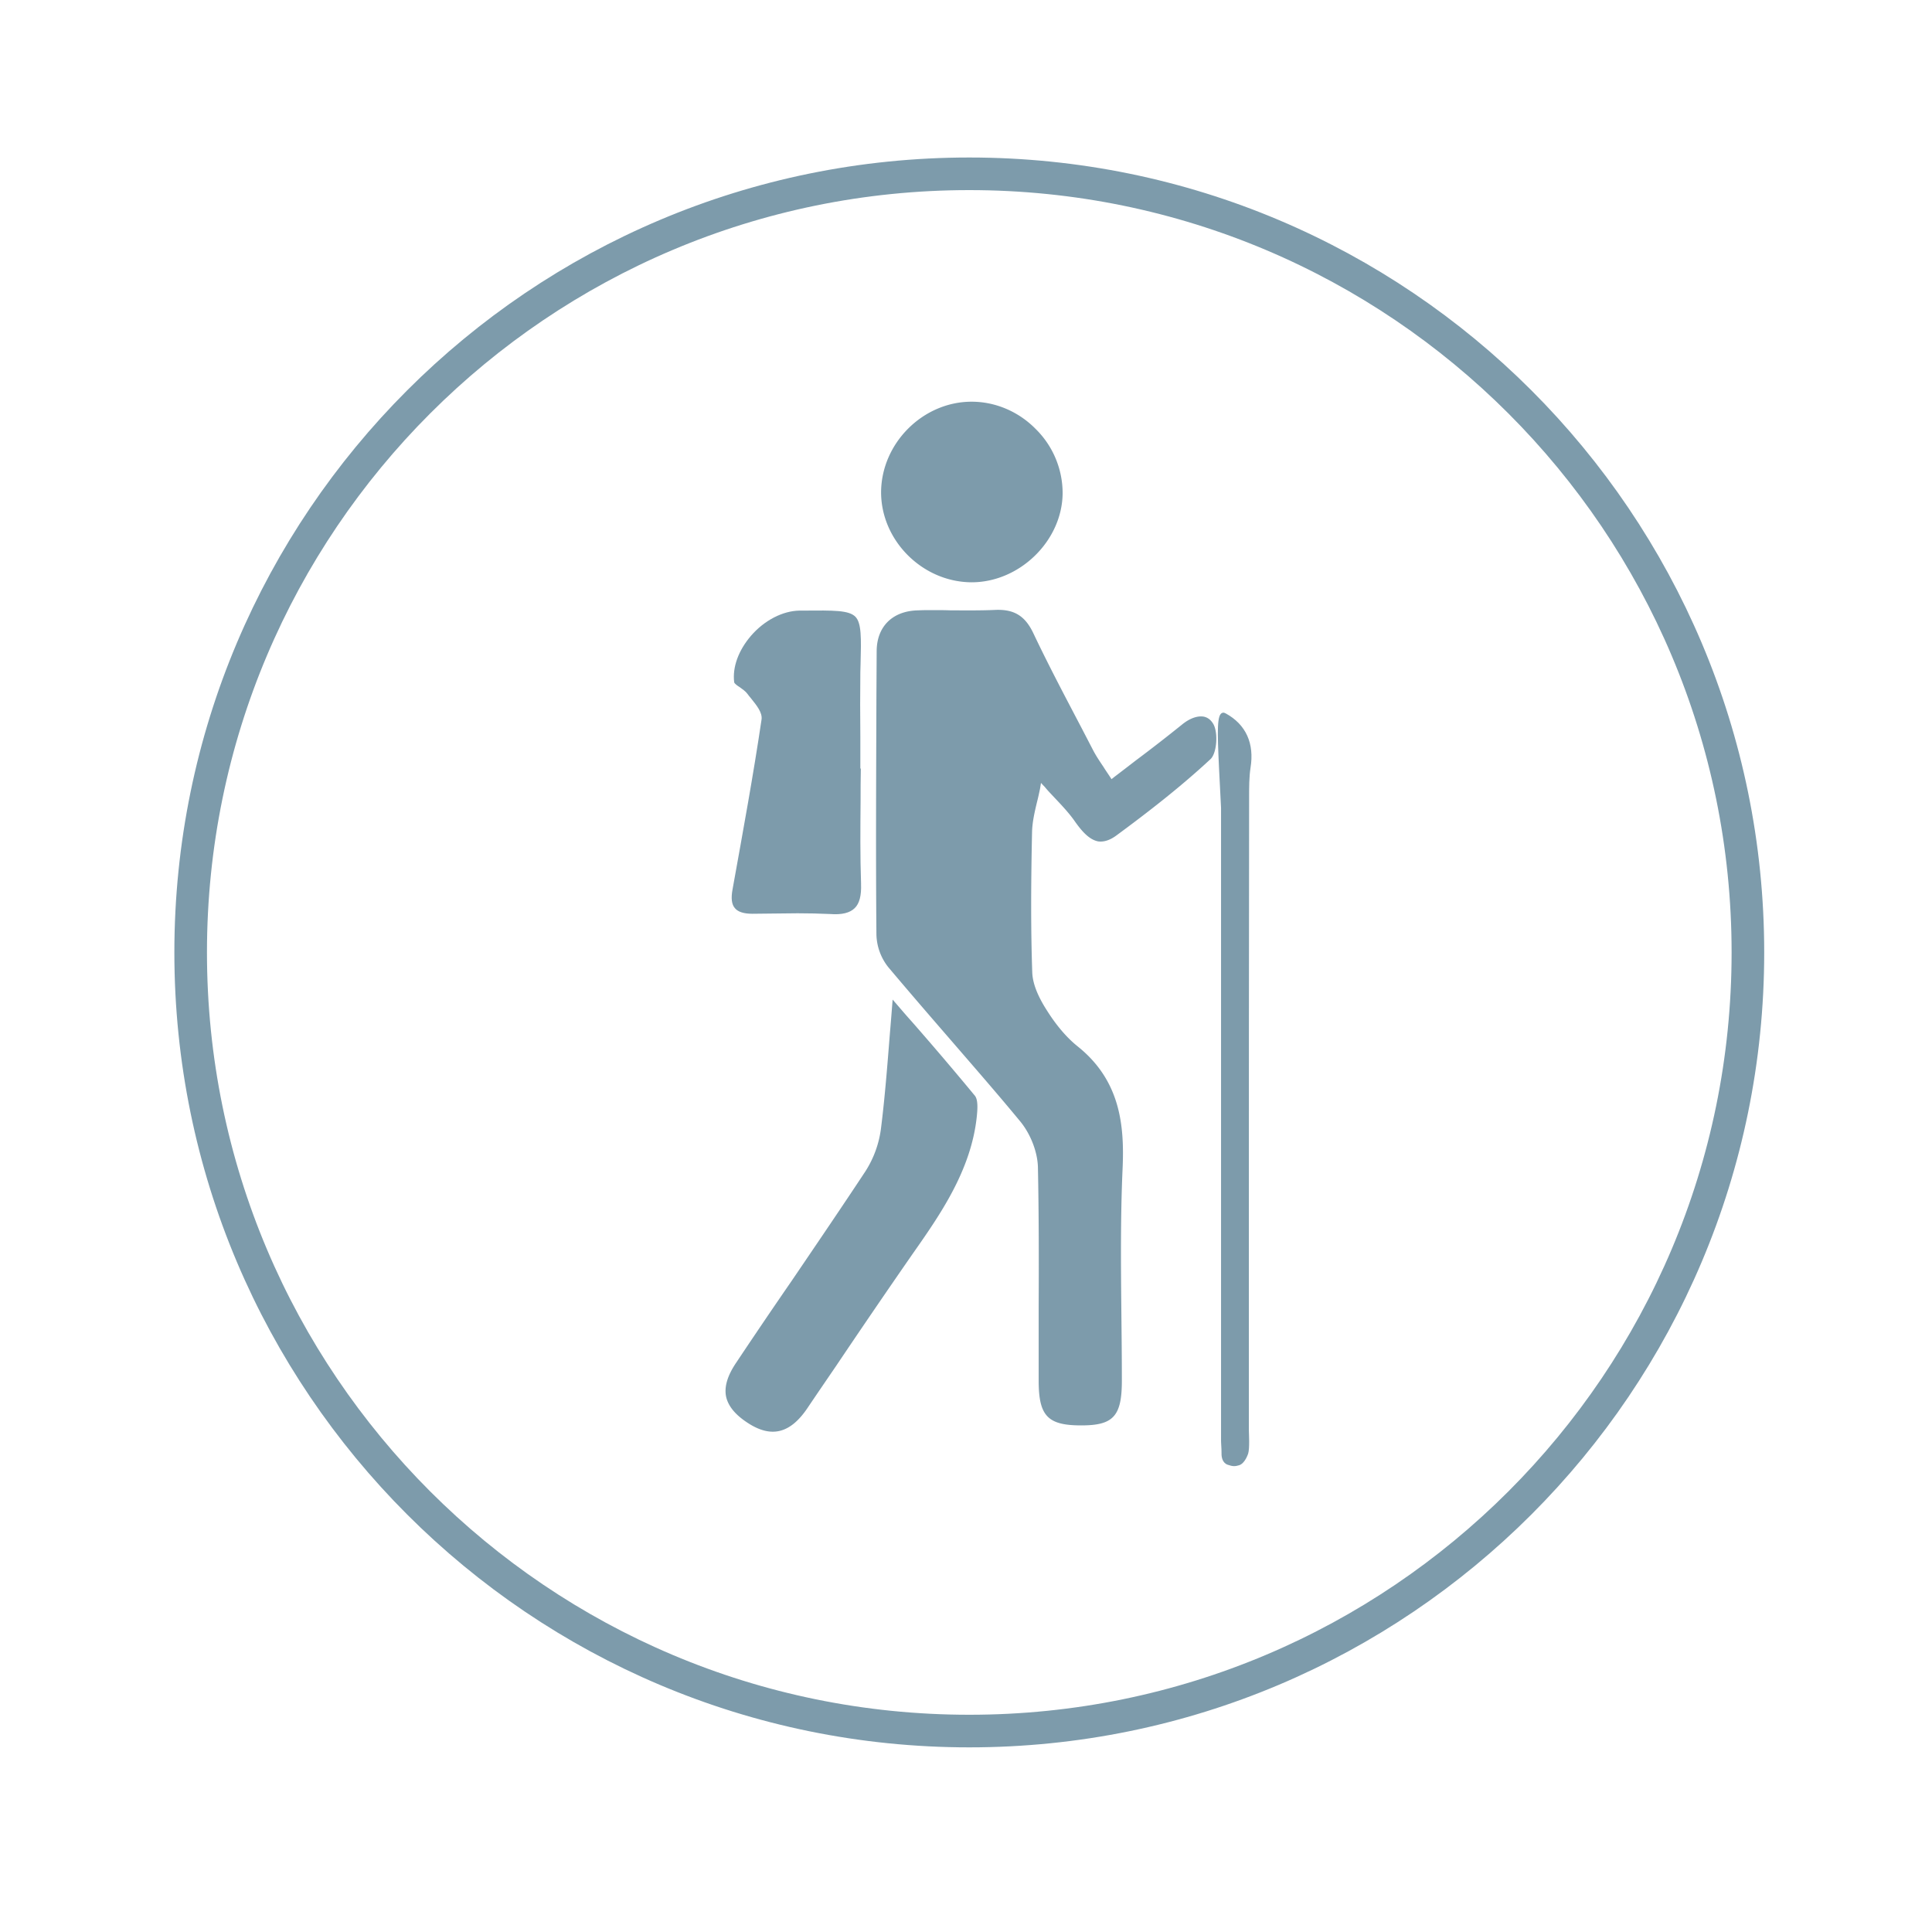
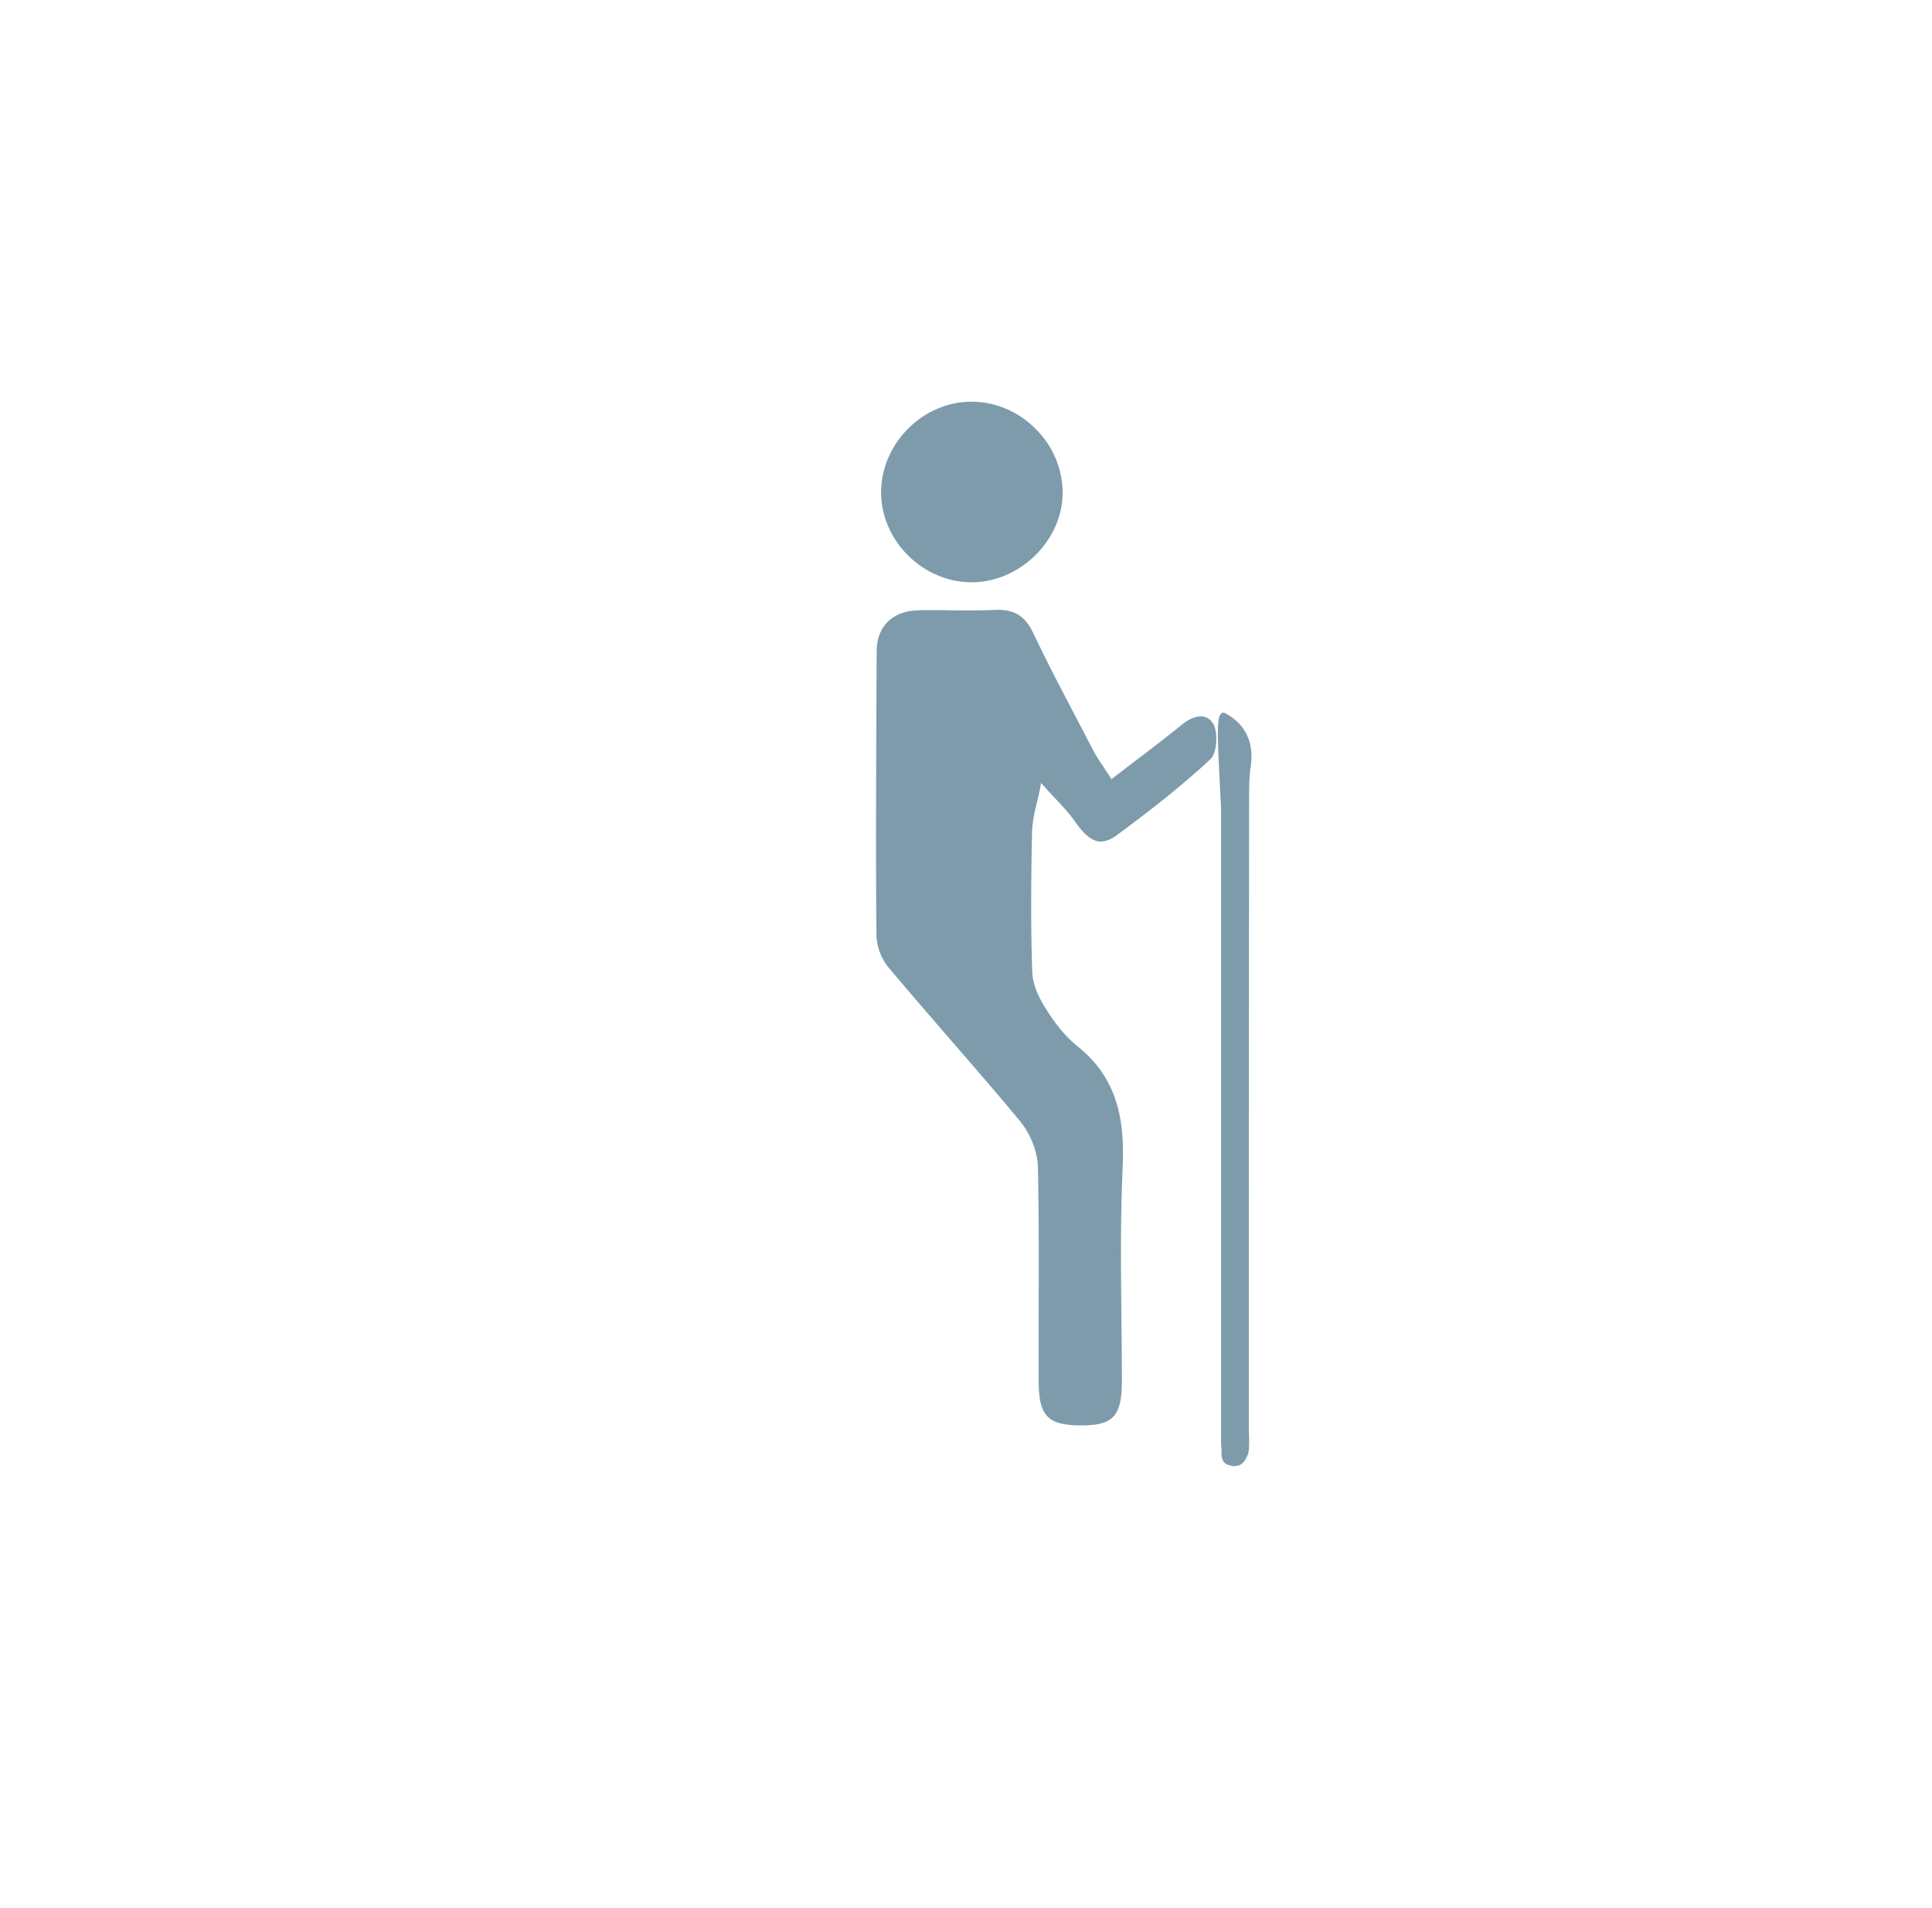
<svg xmlns="http://www.w3.org/2000/svg" width="80" height="79" viewBox="0 0 80 79">
  <g>
    <g>
-       <path fill="none" stroke="#7d9bab" stroke-miterlimit="20" stroke-width="1.35" d="M72.377 39.44c0 17.806-14.435 32.241-32.242 32.241-17.806 0-32.24-14.435-32.24-32.242 0-17.807 14.434-32.242 32.24-32.242 17.807 0 32.242 14.435 32.242 32.242z" />
-     </g>
+       </g>
    <g>
      <path fill="#7d9bab" d="M44.001 20.422v.01c-.02 1.962-1.778 3.68-3.768 3.68h-.02c-2.02-.019-3.729-1.727-3.729-3.73.01-2.02 1.718-3.738 3.73-3.748h.02c.974 0 1.931.4 2.645 1.123a3.732 3.732 0 0 1 1.122 2.665z" />
    </g>
    <g>
-       <path fill="#7d9bab" d="M40.448 46.225c-.234 2.246-1.532 4.091-2.675 5.721a384.111 384.111 0 0 0-3.153 4.618c-.4.586-.801 1.171-1.201 1.766-.702 1.026-1.474 1.22-2.431.607-.537-.343-.83-.705-.92-1.095-.086-.409.05-.877.423-1.425a252.494 252.494 0 0 1 2.284-3.369c1.006-1.483 2.05-3.015 3.056-4.539a4.29 4.29 0 0 0 .653-1.816c.156-1.249.255-2.518.362-3.865.04-.469.078-.948.116-1.436.265.303.517.606.782.898a139.187 139.187 0 0 1 2.626 3.085c.147.185.098.636.078.85z" />
-     </g>
+       </g>
    <g>
-       <path fill="#7d9bab" d="M35.654 36.599c.02.488-.069.82-.263 1.006-.196.194-.529.283-1.026.243-.449-.02-.888-.03-1.337-.03-.323 0-.635.01-.947.01-.313 0-.616.01-.917.01h-.01c-.352 0-.597-.077-.724-.233-.136-.156-.165-.41-.096-.781.448-2.49.86-4.735 1.2-7.03.04-.284-.196-.576-.43-.868-.058-.07-.107-.127-.156-.196-.078-.107-.195-.185-.302-.264-.107-.067-.234-.156-.245-.214-.078-.624.176-1.318.694-1.923.555-.644 1.318-1.035 2.012-1.045h.165c1.25-.01 1.874-.02 2.148.254.254.263.243.869.214 1.962l-.009.333c-.01.888-.01 1.796 0 2.663v1.33h.02c-.01.448-.01.887-.01 1.336-.01 1.133-.02 2.295.02 3.437z" />
-     </g>
+       </g>
    <g>
      <path fill="#7d9bab" d="M42.735 34.461c-.05 2.333-.05 4.13.009 5.82.02.44.216.954.607 1.561.399.634.829 1.133 1.278 1.492 1.766 1.417 1.934 3.272 1.855 5.06-.09 2-.07 4.041-.05 6.013.01.927.02 1.844.02 2.761 0 1.475-.351 1.856-1.678 1.856h-.011c-1.376 0-1.747-.39-1.756-1.807v-3.036c.009-1.913.009-3.905-.031-5.857-.018-.625-.301-1.356-.721-1.874-.967-1.173-1.982-2.333-2.96-3.466-.83-.957-1.688-1.952-2.518-2.938a2.258 2.258 0 0 1-.488-1.338c-.03-3.319-.01-6.707 0-9.977l.01-1.758c0-1.035.664-1.68 1.719-1.699.205-.01.399-.01.604-.01.245 0 .489 0 .743.01.604 0 1.24.01 1.856-.019.78-.029 1.229.253 1.57.975.625 1.32 1.318 2.628 1.983 3.897l.497.957c.118.223.255.428.42.673.078.128.167.253.263.4l.069.107.098-.078c.32-.243.625-.478.917-.703a66.534 66.534 0 0 0 1.923-1.494c.314-.252.635-.36.89-.312.176.04.3.147.399.323.196.38.127 1.2-.127 1.434-1.258 1.171-2.655 2.246-3.875 3.145-.283.214-.537.292-.771.263-.391-.069-.714-.459-1.006-.879-.244-.34-.547-.655-.83-.956-.127-.137-.254-.264-.371-.41l-.167-.177-.038.234c-.04.186-.078.373-.127.558-.098.41-.196.83-.205 1.25z" />
    </g>
    <g>
      <path fill="#7d9bab" d="M50.561 33.454V59.52c-.009.215.024.447.02.665-.004.158.04.392.254.468.214.075.307.071.478.02.17-.052.303-.283.37-.479.07-.214.03-.859.03-.946V52.98c0-6.609 0-13.229.01-19.847v-.138c0-.4 0-.81.058-1.2.165-1.006-.185-1.787-1.015-2.247-.089-.049-.123-.04-.15-.03-.226.065-.213.728-.14 2.264.02.437.05 1.006.085 1.672z" />
    </g>
  </g>
</svg>